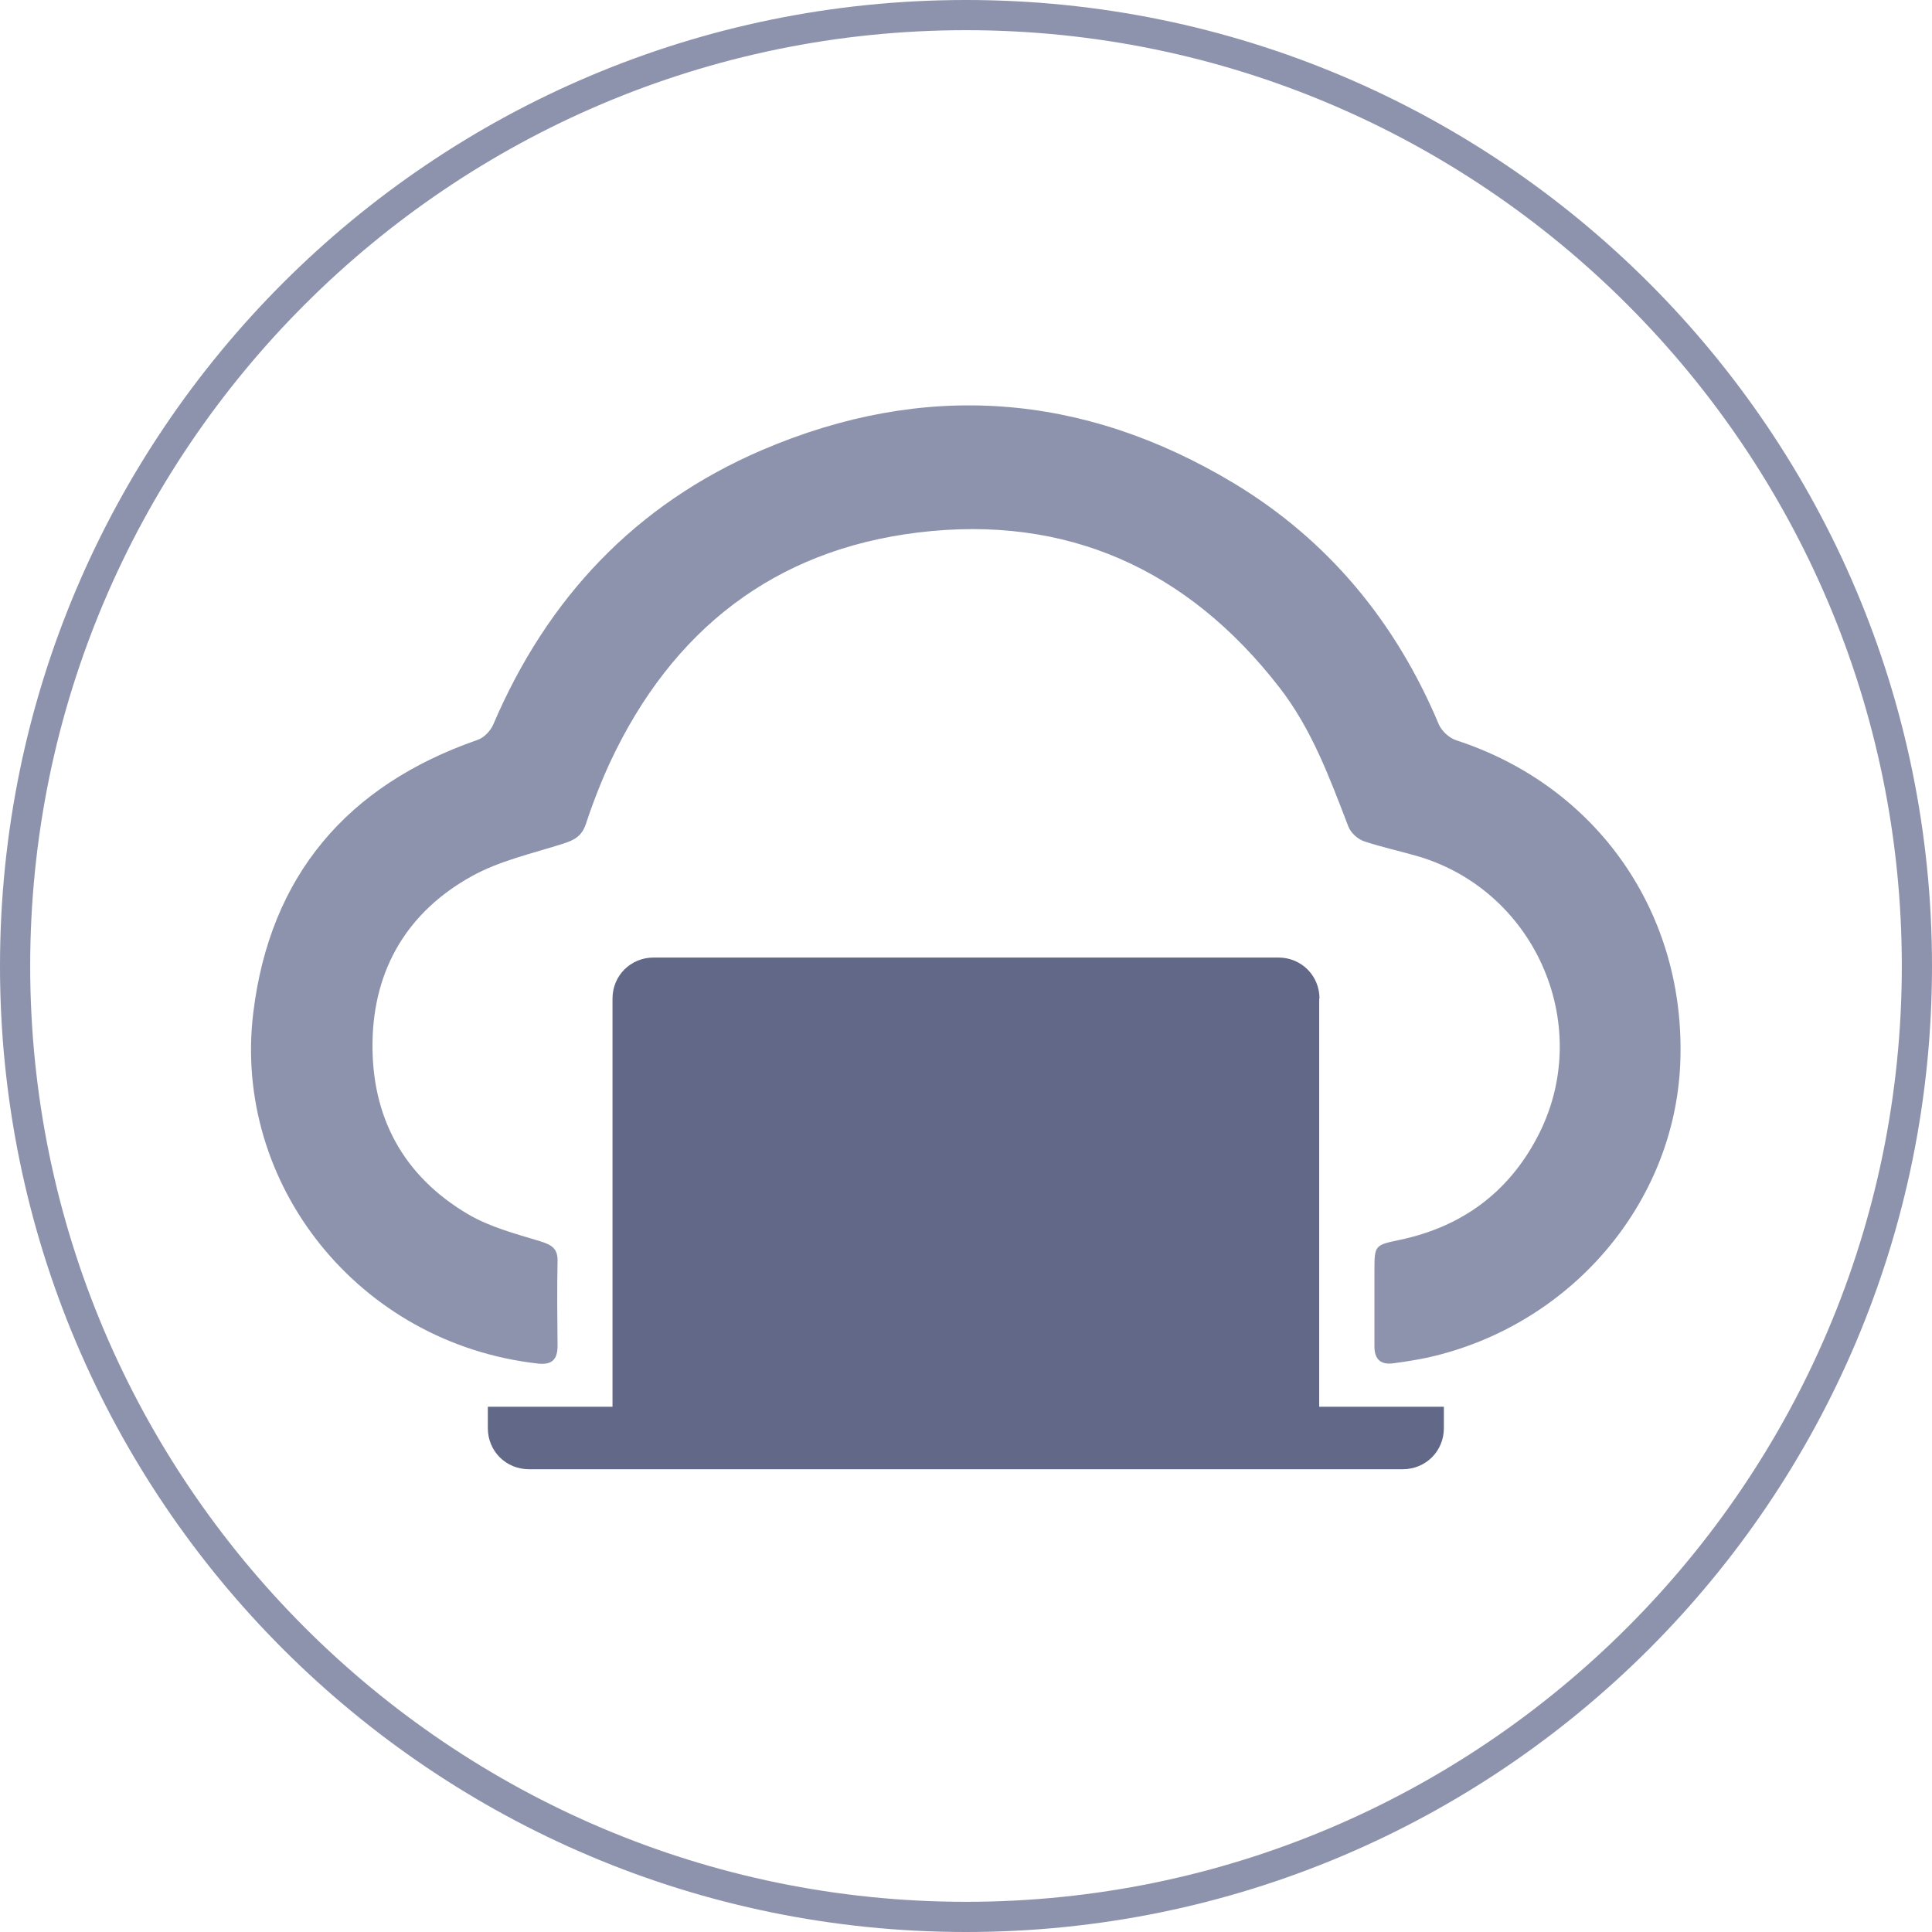
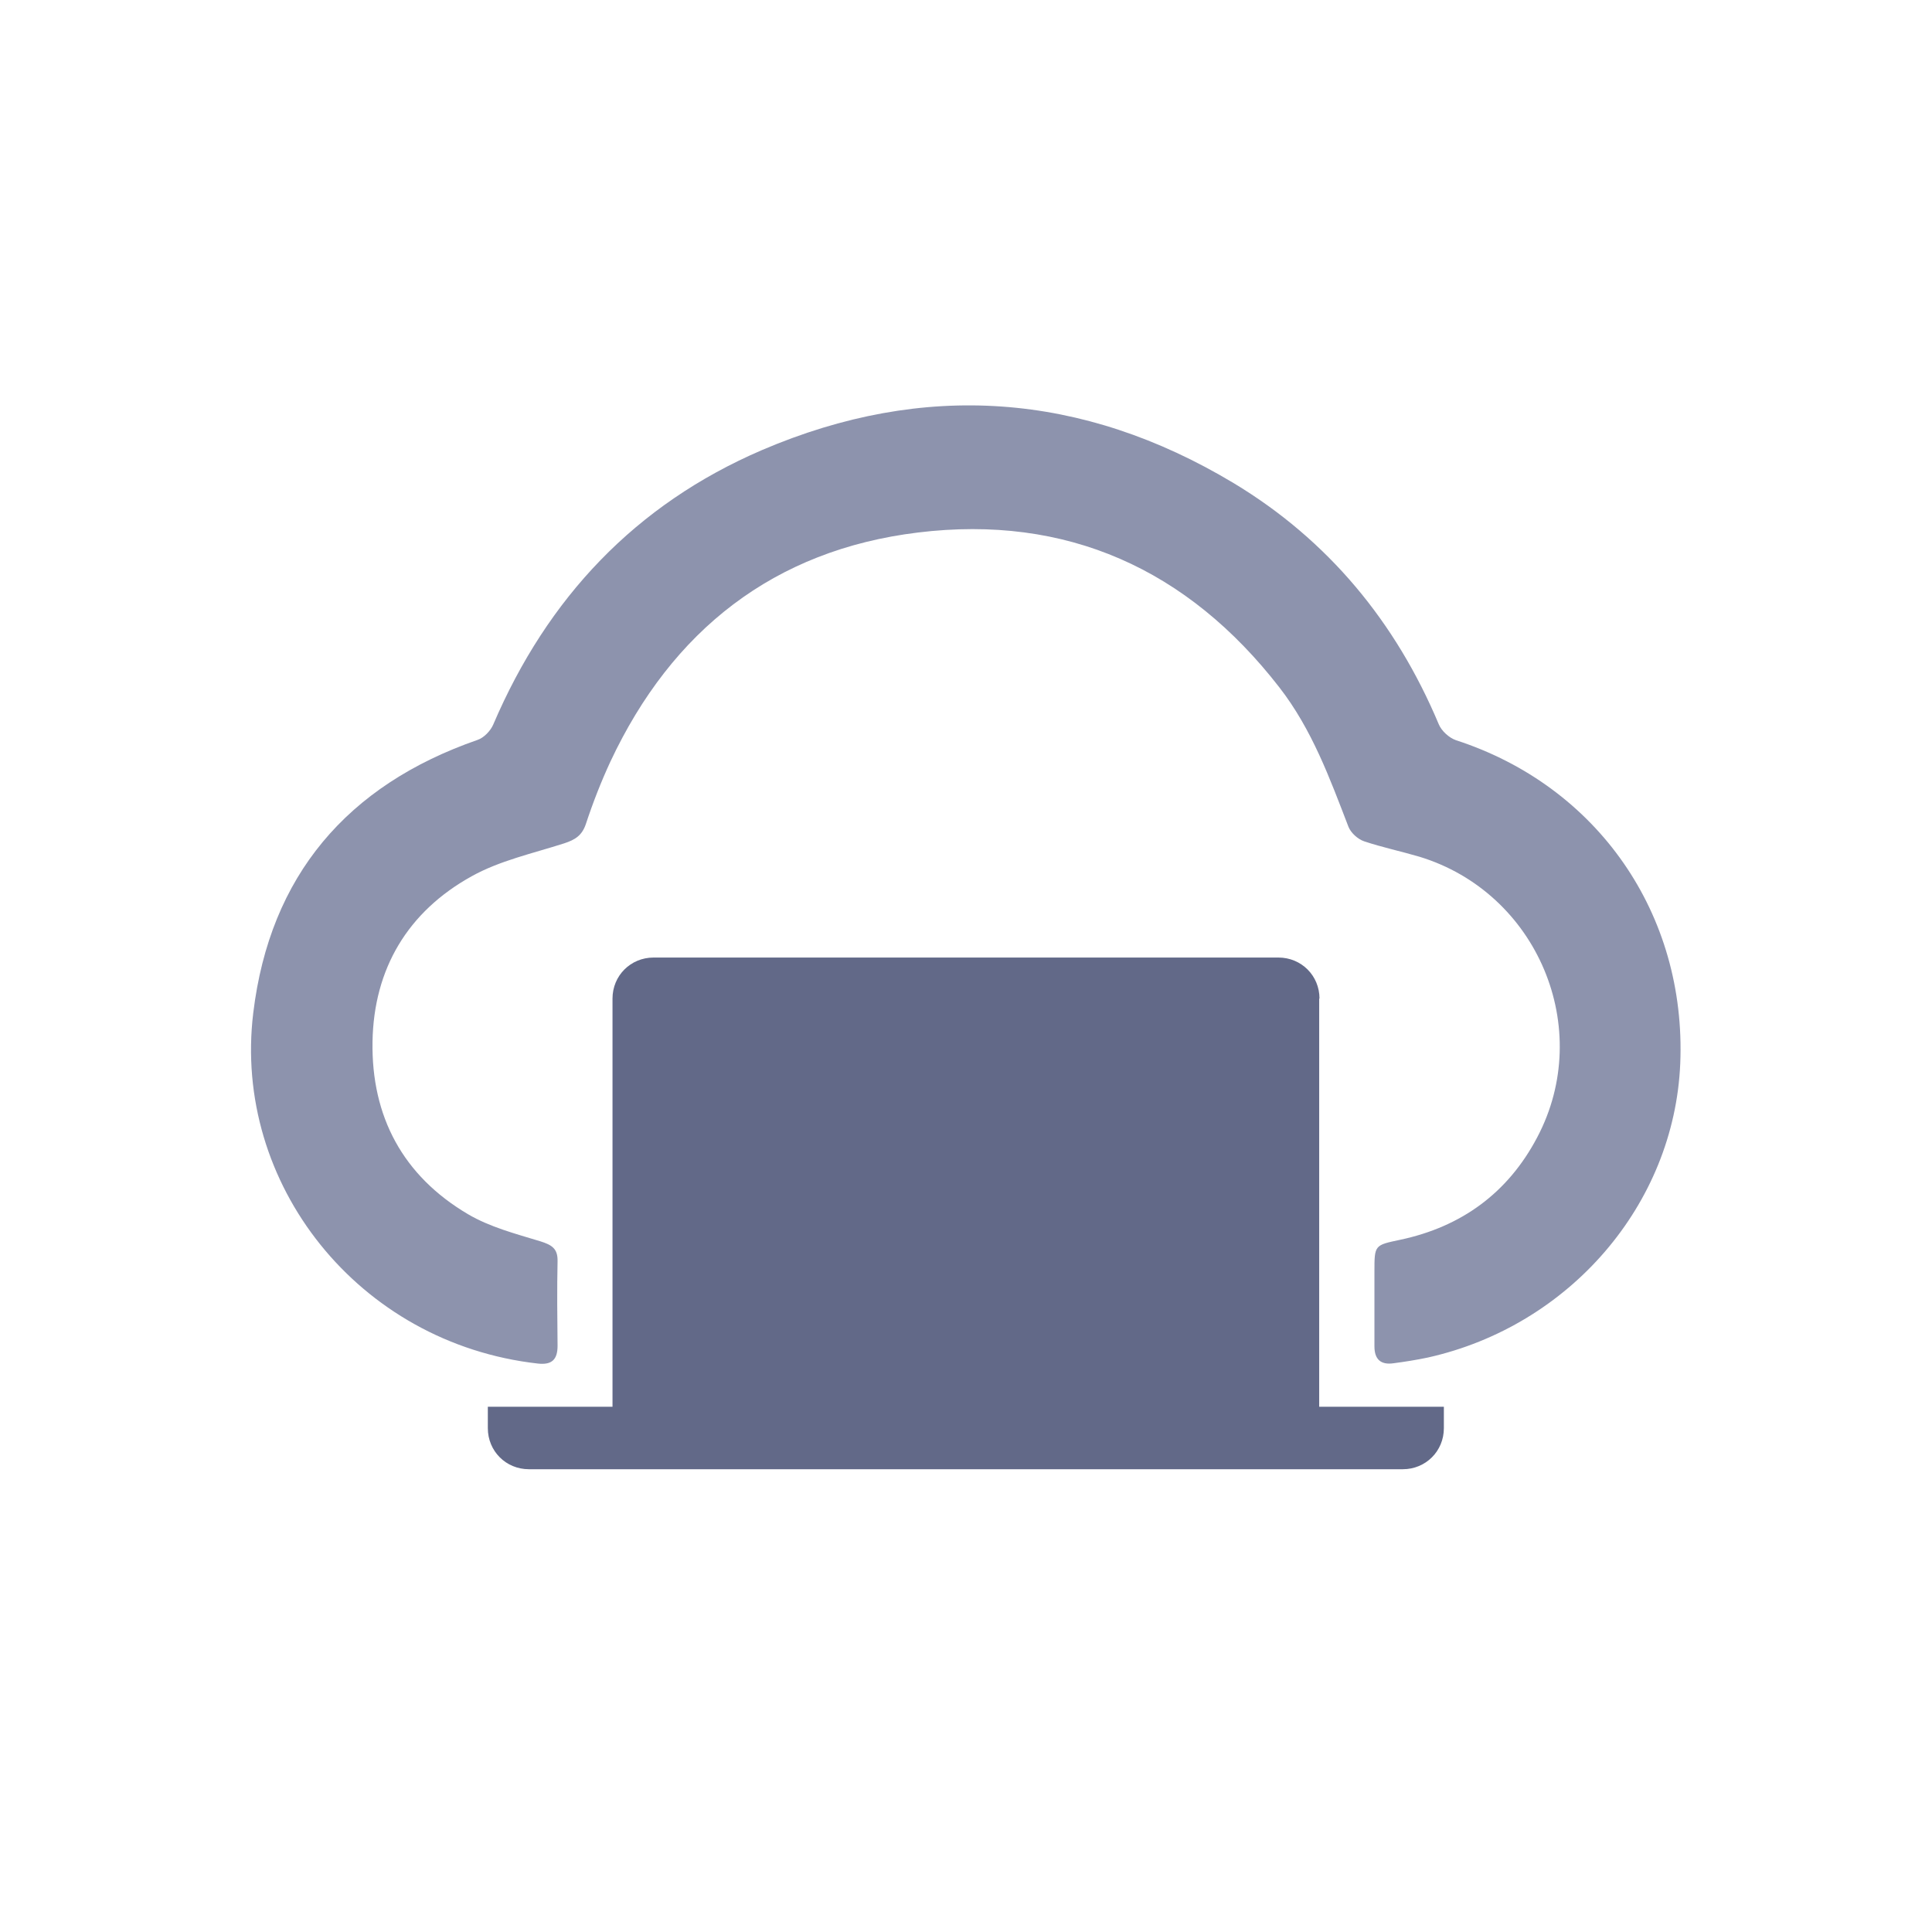
<svg xmlns="http://www.w3.org/2000/svg" id="Layer_1" data-name="Layer 1" viewBox="0 0 64 64">
  <defs>
    <style>
      .cls-1 {
        fill: #8d93ad;
      }

      .cls-1, .cls-2 {
        stroke-width: 0px;
      }

      .cls-2 {
        fill: #626988;
      }
    </style>
  </defs>
-   <path class="cls-1" d="m32,1c17.09,0,31,13.91,31,31s-13.91,31-31,31S1,49.09,1,32,14.91,1,32,1m0-1C14.33,0,0,14.33,0,32s14.33,32,32,32,32-14.33,32-32S49.67,0,32,0h0Z" />
  <g>
    <path class="cls-1" d="m45.53,43.13c0-.33,0-.67,0-1,0-.89,0-.88.85-1.06,2.03-.43,3.57-1.55,4.54-3.39,1.91-3.61.01-8.11-3.9-9.3-.61-.18-1.23-.31-1.83-.51-.21-.07-.44-.28-.52-.48-.62-1.61-1.21-3.23-2.29-4.62-3.04-3.92-7.05-5.73-11.97-5.13-4.77.58-8.15,3.24-10.19,7.59-.31.67-.58,1.36-.81,2.06-.13.39-.36.53-.73.65-1.03.33-2.13.57-3.06,1.09-2.11,1.17-3.24,3.06-3.28,5.48-.04,2.48,1.01,4.44,3.16,5.71.73.43,1.58.65,2.4.9.38.12.58.24.57.66-.02.93-.01,1.87,0,2.8,0,.46-.19.64-.65.59-5.96-.67-10.12-5.97-9.43-11.62.55-4.54,3.11-7.54,7.43-9.04.21-.07.43-.3.52-.51,1.79-4.19,4.71-7.29,8.9-9.09,5.37-2.3,10.62-1.91,15.62,1.09,3.14,1.89,5.38,4.61,6.8,7.99.09.22.34.45.57.53,4.69,1.52,7.64,5.76,7.43,10.72-.2,4.66-3.66,8.68-8.36,9.73-.38.08-.76.14-1.14.19-.42.06-.63-.13-.63-.56,0-.49,0-.99,0-1.48Z" />
    <path class="cls-2" d="m43.71,33.08c0-.76-.6-1.36-1.36-1.36h-20.7c-.76,0-1.36.6-1.36,1.36h0v13.52h-4.13v.71c0,.76.6,1.36,1.36,1.36h28.95c.76,0,1.36-.6,1.36-1.36v-.71h-4.13v-13.52h0Z" />
  </g>
</svg>